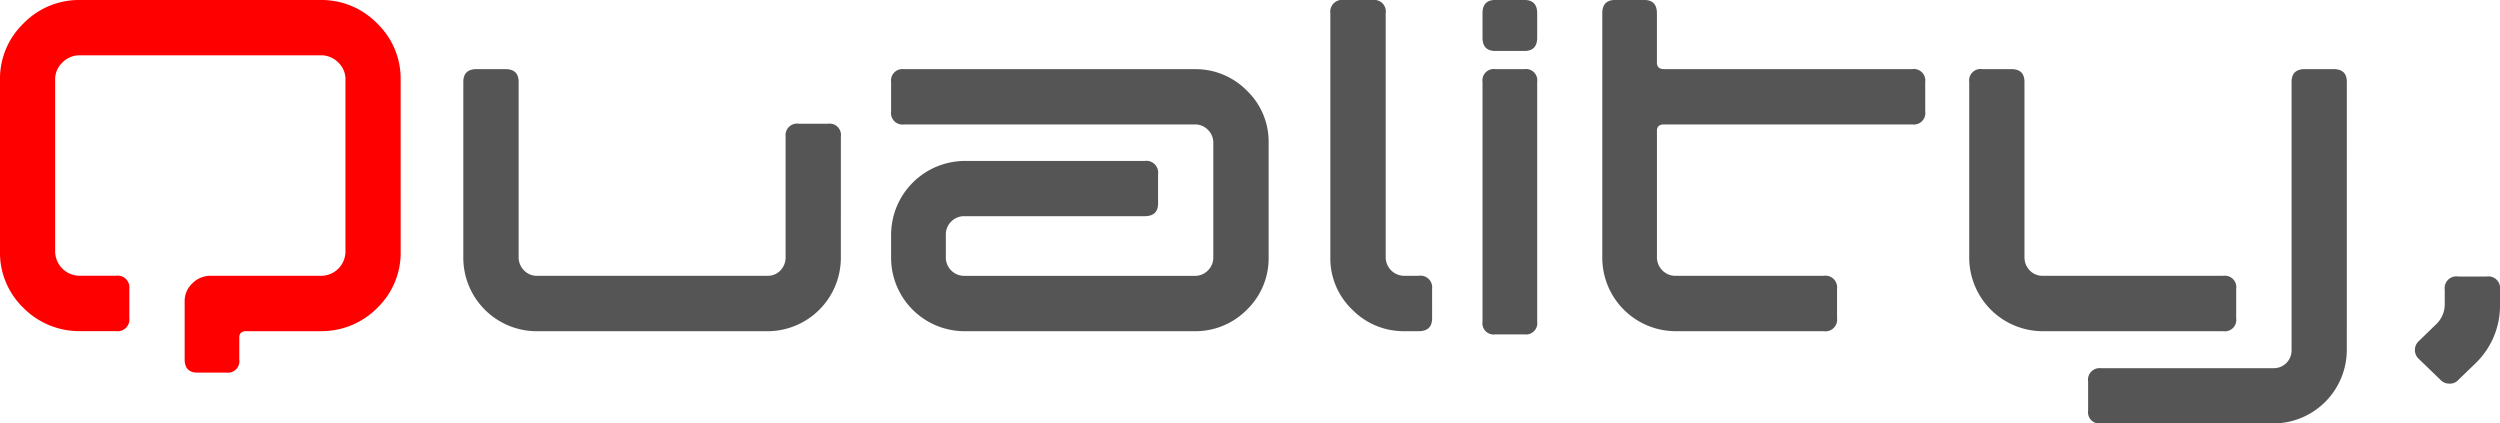
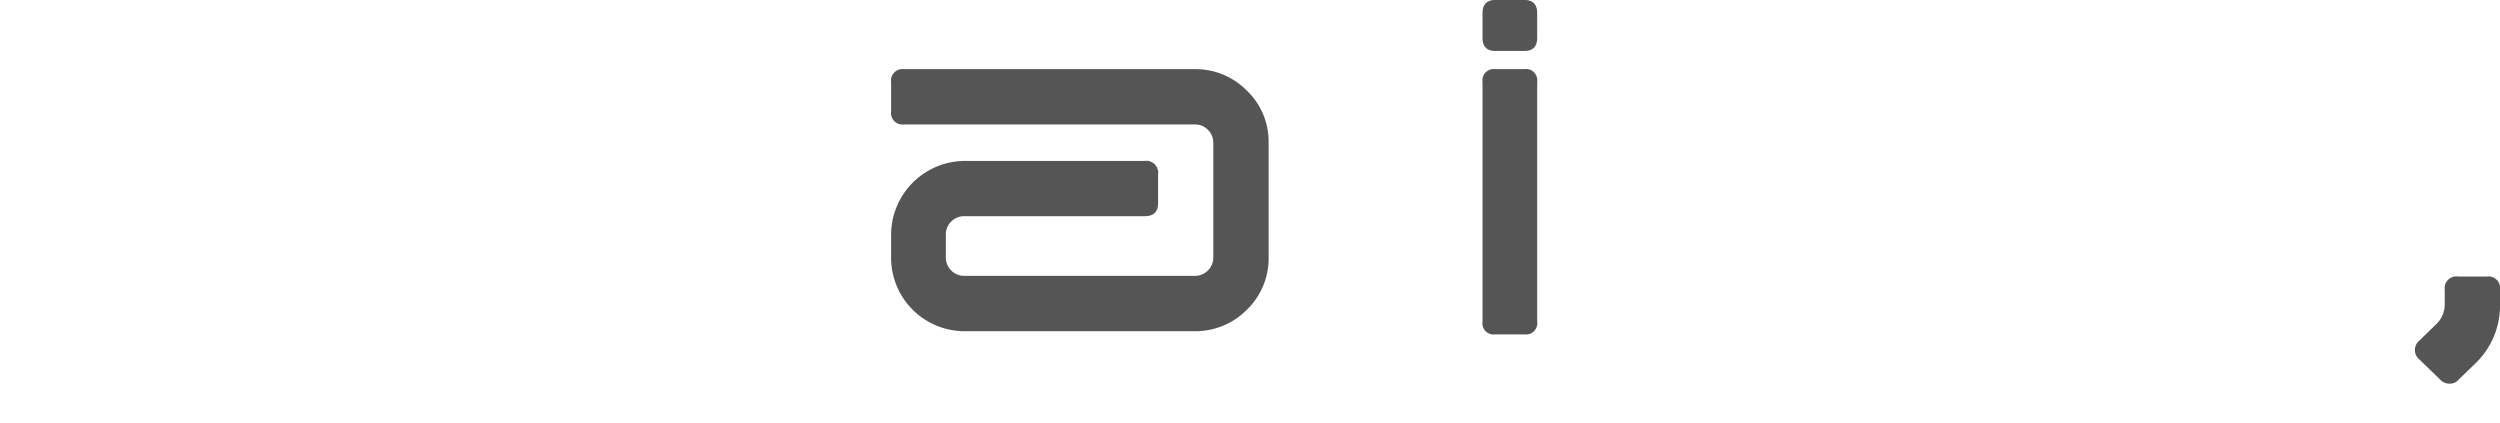
<svg xmlns="http://www.w3.org/2000/svg" id="quality" width="176.737" height="29.934" viewBox="0 0 176.737 29.934">
-   <path id="パス_1" data-name="パス 1" d="M250.341,526.834a5.413,5.413,0,0,1-1.657,3.994,5.539,5.539,0,0,1-4.009,1.642h-5.249q-.494,0-.494.45v1.544a.815.815,0,0,1-.907.936H235.97c-.6,0-.9-.315-.9-.944v-4.071a1.706,1.706,0,0,1,.545-1.295,1.775,1.775,0,0,1,1.306-.534h7.765a1.724,1.724,0,0,0,1.752-1.752V514.683a1.612,1.612,0,0,0-.508-1.207,1.7,1.7,0,0,0-1.244-.508H227.674a1.691,1.691,0,0,0-1.244.508,1.618,1.618,0,0,0-.516,1.207V526.8a1.736,1.736,0,0,0,1.767,1.752h2.527a.83.83,0,0,1,.951.922v2.07a.83.83,0,0,1-.951.922h-2.52a5.544,5.544,0,0,1-4.016-1.642,5.413,5.413,0,0,1-1.657-3.994V514.691a5.416,5.416,0,0,1,1.657-3.972,5.472,5.472,0,0,1,4.009-1.661h16.986a5.489,5.489,0,0,1,4.016,1.661,5.416,5.416,0,0,1,1.657,3.972Z" transform="translate(-222.016 -509.058)" fill="red" />
-   <path id="パス_2" data-name="パス 2" d="M257.661,523.7a5.195,5.195,0,0,1-5.216,5.223H236.194a5.195,5.195,0,0,1-5.223-5.223V511.3c0-.607.315-.907.944-.907h2.023c.636,0,.944.3.944.907v12.381a1.311,1.311,0,0,0,.384.944,1.249,1.249,0,0,0,.914.38h16.28a1.225,1.225,0,0,0,.929-.38,1.326,1.326,0,0,0,.366-.944V515.16a.819.819,0,0,1,.94-.907h2.067a.8.8,0,0,1,.9.907Z" transform="translate(-198.217 -505.507)" fill="#555" />
  <path id="パス_3" data-name="パス 3" d="M265.929,523.7a5.052,5.052,0,0,1-1.536,3.7,5.106,5.106,0,0,1-3.68,1.521H244.458a5.195,5.195,0,0,1-5.219-5.216V522.1a5.232,5.232,0,0,1,5.216-5.216h12.707a.836.836,0,0,1,.951.944v2.055c0,.6-.314.907-.951.907H244.44a1.282,1.282,0,0,0-.951.38,1.263,1.263,0,0,0-.38.914v1.6a1.293,1.293,0,0,0,.38.944,1.308,1.308,0,0,0,.951.38h16.287a1.257,1.257,0,0,0,.907-.38,1.282,1.282,0,0,0,.384-.944v-8.094a1.26,1.26,0,0,0-.384-.907,1.24,1.24,0,0,0-.907-.377H240.153a.812.812,0,0,1-.914-.922v-2.074a.81.81,0,0,1,.914-.914h20.56a5.076,5.076,0,0,1,3.68,1.521,4.989,4.989,0,0,1,1.536,3.658Z" transform="translate(-176.243 -505.507)" fill="#555" />
-   <path id="パス_4" data-name="パス 4" d="M254.923,531.549c0,.615-.307.922-.951.922h-1.013a5.082,5.082,0,0,1-3.68-1.521,5.009,5.009,0,0,1-1.551-3.694V510a.837.837,0,0,1,.944-.944h2.063a.82.82,0,0,1,.907.944v17.231a1.311,1.311,0,0,0,1.309,1.324h1.02a.827.827,0,0,1,.951.922Z" transform="translate(-153.68 -509.058)" fill="#555" />
  <path id="パス_5" data-name="パス 5" d="M254.536,511.717c0,.629-.3.944-.907.944H251.57q-.9,0-.9-.944V510q0-.944.9-.944h2.059c.607,0,.907.315.907.944Zm0,20.081a.8.8,0,0,1-.907.9H251.57a.792.792,0,0,1-.9-.9V514.852a.8.8,0,0,1,.9-.907h2.059a.8.8,0,0,1,.907.907Z" transform="translate(-145.864 -509.058)" fill="#555" />
-   <path id="パス_6" data-name="パス 6" d="M275.816,516.933a.812.812,0,0,1-.914.922h-17.56c-.322,0-.494.15-.494.45v8.928a1.315,1.315,0,0,0,.388.944,1.285,1.285,0,0,0,.951.38h10.45a.825.825,0,0,1,.944.922v2.07a.825.825,0,0,1-.944.922H258.2a5.195,5.195,0,0,1-5.216-5.216V510c0-.629.3-.944.907-.944h2.056q.9,0,.9.944v3.486c0,.307.172.457.494.457H274.9a.81.81,0,0,1,.914.914Z" transform="translate(-139.711 -509.058)" fill="#555" />
-   <path id="パス_7" data-name="パス 7" d="M278.95,528a.807.807,0,0,1-.907.922H265.289a5.207,5.207,0,0,1-5.212-5.223V511.3a.805.805,0,0,1,.914-.907h2.056c.629,0,.936.3.936.907v12.381a1.317,1.317,0,0,0,.373.944,1.238,1.238,0,0,0,.933.38h12.754a.807.807,0,0,1,.907.922Zm7.82,2.227a5.208,5.208,0,0,1-5.22,5.216H269.389a.8.8,0,0,1-.907-.907v-2.056a.82.82,0,0,1,.907-.944h12.176a1.257,1.257,0,0,0,1.3-1.295V511.3c0-.607.315-.907.944-.907h2.023c.629,0,.94.3.94.907Z" transform="translate(-120.863 -505.507)" fill="#555" />
  <path id="パス_8" data-name="パス 8" d="M274.707,516.351a5.656,5.656,0,0,1-1.7,4.159l-1.229,1.185a.779.779,0,0,1-.629.282.864.864,0,0,1-.666-.282L269,520.262a.862.862,0,0,1,0-1.324l1.229-1.193a1.934,1.934,0,0,0,.571-1.4v-1.006a.829.829,0,0,1,.944-.936h2.03a.826.826,0,0,1,.933.936Z" transform="translate(-97.97 -494.856)" fill="#555" />
</svg>